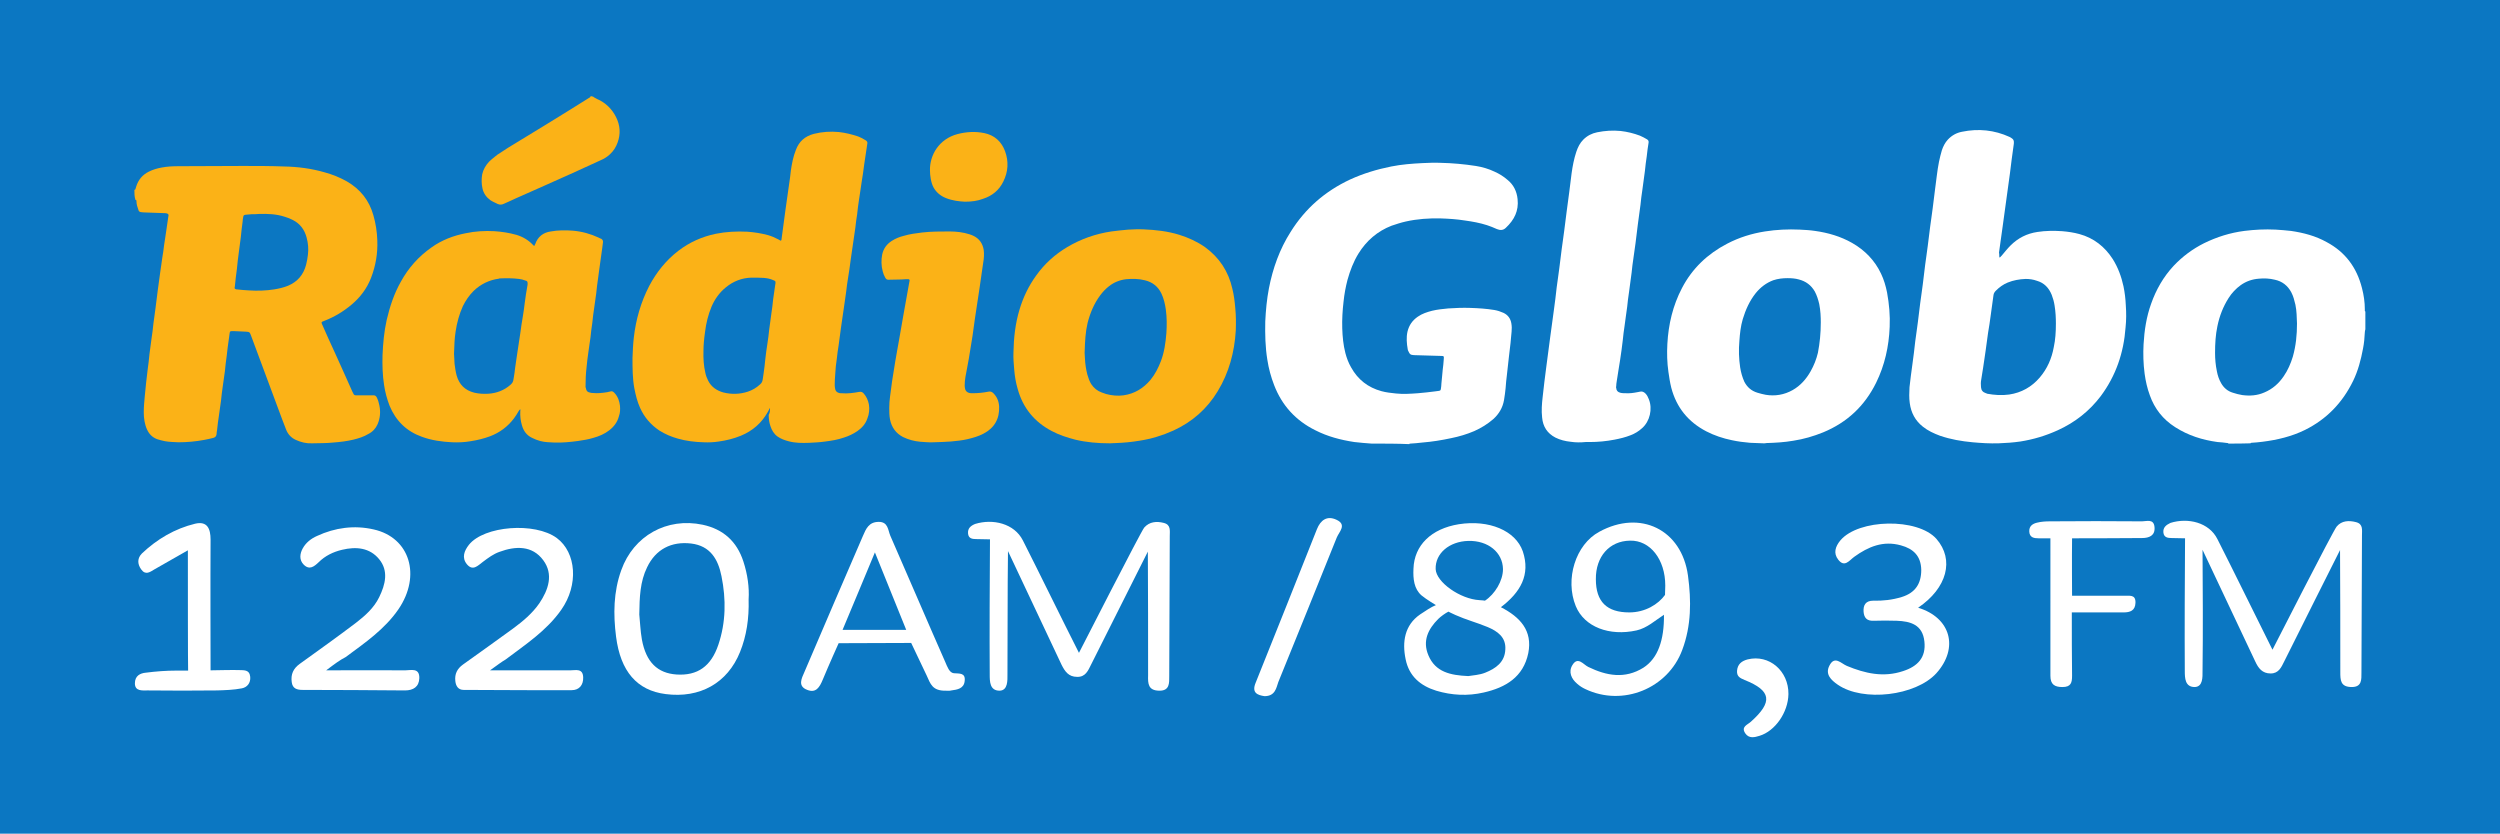
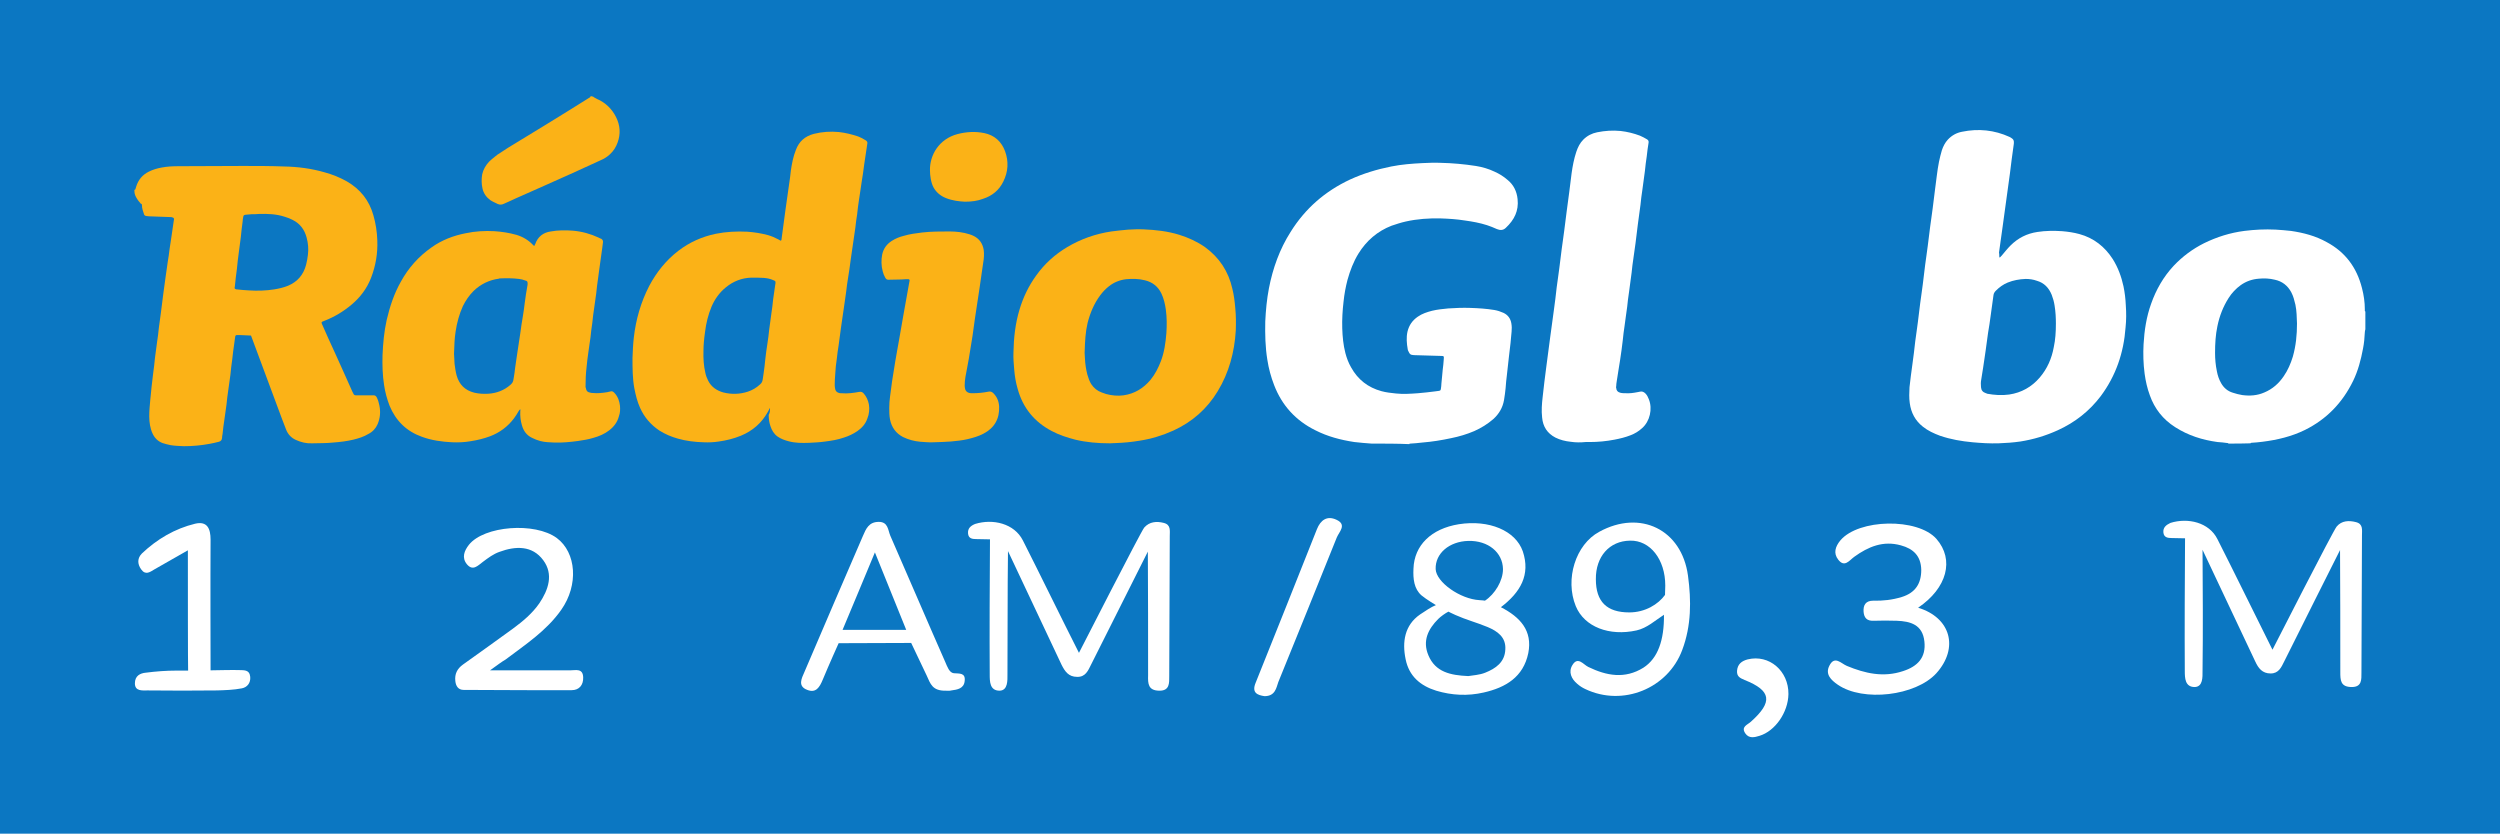
<svg xmlns="http://www.w3.org/2000/svg" version="1.1" baseProfile="basic" id="Camada_1" x="0px" y="0px" viewBox="0 0 958.1 319.5" xml:space="preserve">
  <rect x="0" y="0" fill="#0B77C2" width="958.1" height="319.5" />
  <g>
    <path fill="#FFFFFF" d="M386.1,258.5c0,2.2,0.2,6.1-3,6.2c-3.8,0-3.8-3.5-3.8-6.3c-0.1-15.1,0-36.5,0.1-51.7c0,0-0.8,0-5.2-0.1   c-1.6,0-3-0.2-3.2-2.1c-0.2-2,1-3,2.7-3.7c6.8-2.1,15-0.2,18.3,6.3c6.1,12,15.4,31.1,21.5,43.1c0,0,23.8-46.6,25-48   c2-2.3,4.8-2.5,7.5-1.8c2.8,0.7,2.3,3,2.3,5.1c-0.1,17.9-0.1,35.7-0.2,53.6c0,2.6,0.2,5.6-3.7,5.6c-4.4,0-4.5-2.7-4.4-5.9   c0-12.8,0-34.6-0.1-47.4c0,0-18.7,37.2-21.8,43.4c-1.1,2.2-2.1,4.7-5.3,4.6c-3.3,0-4.7-2.1-6-4.7c-6.8-14.5-13.7-29-20.5-43.5   C386.1,227,386.2,242.8,386.1,258.5z" />
    <path fill="#FFFFFF" d="M362.5,264.7c-5.2,0.1-5.9-2.6-7.4-5.9c-3.2-6.7-5.9-12.4-5.9-12.4l-27.8,0.1c0,0-3.7,8.2-6.1,14   c-1.2,2.9-2.6,5.2-5.9,3.9c-3.8-1.4-2.2-4.4-1.1-6.9c7.4-17.4,14.9-34.7,22.4-52.1c1.2-2.8,2.3-5.4,6.1-5.4c3.6,0,3.5,3.2,4.4,5.3   c7.1,16.2,14,32.4,21.1,48.5c0.7,1.6,1.5,4,3.2,4.2c2.1,0.2,4.6-0.3,4.2,3c-0.3,2.9-2.8,3.3-5.1,3.6   C363.9,264.8,363.2,264.7,362.5,264.7z M335.3,211.7c-4.4,10.5-8.3,20-12.4,29.7c8.7,0,16.3,0,24.4,0   C343.4,231.7,339.7,222.6,335.3,211.7z" />
    <path fill="#FFFFFF" d="M575.2,232.7c7.4,3.8,12.2,9,10.5,17.6c-1.9,9.2-8.7,13.2-17.1,15.1c-6.1,1.4-12.2,1.1-18.2-0.7   c-6.1-1.9-10.4-5.6-11.7-12c-1.4-6.7-0.4-13.1,5.5-17.2c2.1-1.4,4.3-2.9,6.1-3.6c0,0-3.7-2.2-5.5-3.7c-2.9-2.5-3.3-6.4-3.1-10.3   c0.3-8.9,6.8-15.3,17.4-17c11.5-1.8,21.7,2.4,24.5,10.4C586.6,220.3,582.7,227,575.2,232.7z M562.7,259.1c1.7-0.3,4.3-0.4,6.5-1.3   c4-1.6,7.5-4,7.7-8.9c0.3-4.7-3-7-6.8-8.6c-4.1-1.7-8.3-2.8-12.3-4.6c-1.4-0.6-2.7-1.3-2.7-1.3c-1.2,0.6-3,1.9-3.9,2.8   c-3.9,3.9-6.1,8.4-3.8,13.9C550.1,257.6,555.9,258.8,562.7,259.1z M576,218.1c-0.1-6.4-5.7-11-13.3-10.8   c-7.3,0.2-12.7,4.8-12.5,10.8c0.2,5,9.4,11.5,16.8,11.9c0.7,0,2.1,0.2,2.1,0.2C572.9,227.7,576,222.6,576,218.1z" />
-     <path fill="#FFFFFF" d="M286.9,229.7c0.2,7.4-0.8,14-3.3,20.2c-4.8,11.9-15.4,17.8-28.5,16.1c-11-1.4-17.3-8.7-19-22   c-1.1-8.6-1-17.2,2-25.5c4.7-13.2,17.5-20.3,31.2-17.4c7.9,1.7,13.1,6.4,15.6,14.1C286.5,220.1,287.2,225.2,286.9,229.7z    M245,235.5c0.3,2.7,0.4,6.2,1,9.6c1.6,8.7,6,12.9,13.3,13.4c8,0.5,13.2-3.1,16-11.4c2.9-8.6,3-17.4,1.2-26.3   c-1.3-6.5-4.3-11.6-11.6-12.5c-7.6-0.9-13.6,2.2-16.9,9.1C245.3,222.9,245.1,228.8,245,235.5z" />
    <path fill="#FFFFFF" d="M637.7,235.6c-3.4,2.2-6.5,5.1-10.5,6c-10.4,2.3-20-1.3-23.3-9.3c-4.2-10.3-0.1-23.6,9-28.5   c15.7-8.6,31.6-0.9,34,16.8c1.3,9.6,1.3,19.2-2.2,28.5c-5.5,14.8-22.8,21.8-37.1,15c-1.1-0.5-2.2-1.2-3.1-2   c-2.3-1.9-3.5-4.6-1.9-7.2c2.1-3.5,4.2-0.2,6.1,0.7c7,3.4,14,4.7,21.1,0.3C635.4,252.3,637.8,245.3,637.7,235.6z M624.4,234.7   c6.1,0,11.1-3.1,13.7-6.7c0,0,0.1-2.4,0.1-3.6c0-10-5.8-17.4-13.5-17.2c-7.9,0.1-13.2,6.1-13.1,14.8   C611.6,230.6,615.8,234.7,624.4,234.7z" />
-     <path fill="#FFFFFF" d="M785.8,206.3c0,0-1.4,0-4.6,0c-1.7,0-3.4-0.3-3.5-2.6c-0.1-2.1,1.3-3,3-3.4c1.6-0.4,3.3-0.5,4.9-0.5   c11.8-0.1,23.5-0.1,35.3,0c1.8,0,4.5-1.1,4.8,2.2c0.3,3.3-2.1,4.2-4.8,4.2c-7.4,0.1-26.8,0.1-26.8,0.1c-0.1,6.5,0,22,0,22   s19.2,0,20,0c2,0.1,4.4-0.6,4.3,2.7c-0.1,3-2,3.7-4.6,3.7c-5,0-19.8,0-19.8,0c0,6.9,0,17.9,0.1,24.3c0,2.6-0.4,4.3-3.7,4.3   c-3,0-4.6-1-4.6-4.3C785.8,250.7,785.8,206.3,785.8,206.3z" />
    <path fill="#FFFFFF" d="M735.1,232.9c12.5,3.8,15.7,15.4,7,25.1c-7.9,8.7-28.1,11.1-37.8,4.4c-2.6-1.8-4.9-4-3.2-7.3   c2-4,4.5-0.8,6.7,0.1c7,2.9,14,4.5,21.5,2c5.6-1.8,8.9-5.2,8.2-11.4c-0.7-6.4-5.3-7.7-10.6-7.9c-3-0.1-5.9-0.1-8.9,0   c-2.6,0.1-3.6-1.2-3.8-3.4c-0.2-2.6,0.8-4.3,3.7-4.3c3.7,0.1,7.3-0.3,10.9-1.4c5.2-1.6,7.5-5.1,7.5-10.4c-0.1-5.3-3-8.1-7.8-9.4   c-6.8-1.9-12.5,0.5-17.9,4.4c-1.9,1.4-3.7,4.2-6.1,1.1c-2-2.5-1.1-5.1,0.8-7.4c7-8.3,29.6-8.7,36.8-0.6   C749.1,214.5,746.2,225.4,735.1,232.9z" />
-     <path fill="#FFFFFF" d="M125,256.9c11.2,0,20.8-0.1,30.3,0c2.2,0,5.5-1.1,5.4,3c-0.1,3.3-2.3,4.7-5.5,4.7   c-13.1-0.1-26.2-0.2-39.2-0.2c-2.2,0-3.9-0.5-4.2-3c-0.4-3,0.6-5.2,3.1-7c7.2-5.2,14.4-10.3,21.5-15.7c3.5-2.7,6.9-5.7,8.9-9.8   c2.4-4.9,3.7-10.1,0-14.6c-3.6-4.4-8.8-4.9-14.2-3.6c-3.4,0.8-6.5,2.3-9,4.8c-1.7,1.6-3.5,3.1-5.7,0.9c-1.8-1.8-1.5-4.2-0.4-6.2   c1.2-2.2,3.2-3.8,5.5-4.8c6.9-3.2,14.3-4.2,21.7-2.5c13.9,3.1,18.3,17.7,9.5,30.6c-5.3,7.7-12.9,12.9-20.2,18.3   C130.2,253,128.3,254.4,125,256.9z" />
    <path fill="#FFFFFF" d="M187.8,256.9c11.7,0,21.3,0,30.8,0c2,0,4.8-0.9,4.9,2.7c0.1,2.9-1.5,4.9-4.4,4.9   c-13.8,0.1-27.6-0.1-41.4-0.1c-2.1,0-3-1.5-3.2-3.4c-0.3-2.7,0.7-4.7,2.9-6.3c6.4-4.6,12.8-9.1,19.2-13.8c3.8-2.8,7.4-5.8,10.1-9.7   c3.5-5.2,5.5-11.1,1.5-16.5c-4.2-5.7-10.6-5.5-16.8-3.2c-2.3,0.8-4.3,2.3-6.3,3.8c-2,1.5-3.9,3.7-6.2,0.9c-2-2.5-1-5.1,0.8-7.4   c5.8-7.3,25.3-8.8,33.7-2.6c7.5,5.6,8.4,18,1.7,27.5c-5.6,8-13.7,13.3-21.4,19.1C192.3,253.6,191,254.6,187.8,256.9z" />
    <path fill="#FFFFFF" d="M72,210.9c-4.9,2.8-8.9,5.1-12.8,7.3c-1.7,1-3.4,2.4-5.1,0c-1.5-2.1-1.5-4.3,0.3-6.1   c5.8-5.5,12.6-9.5,20.4-11.4c4.7-1.1,5.9,2,5.9,6.1c-0.1,14.3,0,47.1,0,50.1c0,0,9.5-0.2,10.8-0.1c1.9,0.1,4.1-0.3,4.4,2.6   c0.2,2.4-1.2,4-3.2,4.4c-3.1,0.6-6.3,0.7-9.5,0.8c-8.9,0.1-17.8,0.1-26.6,0c-2,0-4.9,0.4-4.9-2.7c0-2.9,2-3.9,4.2-4.1   c3.9-0.5,7.8-0.8,11.8-0.8c2.8,0,4.4,0,4.4,0C72,254,72,225.7,72,210.9z" />
    <path fill="#FFFFFF" d="M484.6,266.8c-2.6-0.4-5-1.2-3.4-5.1c7.9-19.6,15.7-39.3,23.5-58.9c1.4-3.5,3.9-5.3,7.5-3.6   c4.1,1.9,1,4.6,0.1,6.8c-7.4,18.5-14.9,36.9-22.4,55.4C489.1,263.7,488.7,266.8,484.6,266.8z" />
    <path fill="#FFFFFF" d="M685.4,266c-0.1,7-5.1,14.2-11.1,16c-1.9,0.6-4,1.1-5.4-0.9c-1.8-2.6,0.8-3.3,2.1-4.5   c8.5-7.6,7.9-11.9-2.4-16c-1.9-0.8-3-1.4-2.9-3.5c0.2-2.6,1.8-3.8,4.1-4.4C678,250.7,685.5,257.1,685.4,266z" />
    <path fill="#FFFFFF" d="M844.1,257.2c0,2.2,0.2,6-3,6.1c-3.7,0-3.8-3.4-3.8-6.2c-0.1-14.9,0-36,0.1-50.8c0,0-0.8,0-5.1-0.1   c-1.5,0-3-0.2-3.2-2.1c-0.2-1.9,1-2.9,2.7-3.7c6.7-2.1,14.8-0.2,18,6.2c6,11.8,15.2,30.6,21.1,42.4c0,0,23.4-45.9,24.6-47.2   c1.9-2.3,4.7-2.4,7.4-1.7c2.8,0.7,2.3,3,2.3,5c-0.1,17.6-0.1,35.2-0.2,52.7c0,2.6,0.2,5.5-3.7,5.5c-4.4,0-4.4-2.7-4.4-5.8   c0-12.6,0-34.1-0.1-46.7c0,0-18.4,36.6-21.4,42.7c-1.1,2.2-2.1,4.6-5.2,4.6c-3.2,0-4.7-2-5.9-4.6c-6.7-14.3-13.5-28.5-20.2-42.8   C844.2,226.3,844.3,241.7,844.1,257.2z" />
  </g>
  <g>
-     <path fill="#FBB217" d="M51.5,72.7c0.2,0.1,0.3,0,0.4-0.2c0.1-0.4,0.2-0.7,0.3-1c0.8-2.6,2.4-4.5,4.8-5.7c1.6-0.8,3.3-1.3,5-1.6   c2.1-0.4,4.2-0.5,6.4-0.5c8.2,0,16.4-0.1,24.6-0.1c5.3,0,10.6,0,15.8,0.2c5.4,0.1,10.7,0.8,15.8,2.3c2.9,0.8,5.6,1.9,8.3,3.4   c5.2,3,8.6,7.3,10.2,13c0.9,3.1,1.4,6.4,1.5,9.6c0.2,5-0.6,9.7-2.4,14.4c-1.6,4.1-4.1,7.4-7.4,10.2c-3.2,2.7-6.7,4.8-10.6,6.3   c-0.1,0.1-0.2,0.1-0.3,0.1c-0.7,0.3-0.8,0.4-0.5,1.1c1.6,3.7,3.3,7.4,5,11.1c2.2,4.9,4.4,9.7,6.6,14.7c0.2,0.3,0.3,0.7,0.5,1   c0.2,0.4,0.5,0.5,0.9,0.5c0.3,0,0.5,0,0.8,0c1.9,0,3.8,0,5.7,0c0.1,0,0.2,0,0.3,0c0.6,0,0.9,0.3,1.2,0.8c0.5,1,0.8,2.1,1,3.1   c0.5,2.5,0.3,4.9-0.7,7.2c-0.7,1.6-1.9,2.9-3.5,3.7c-1.8,1.1-3.8,1.7-5.8,2.2c-2.5,0.6-5.1,0.9-7.7,1.1c-2.7,0.3-5.4,0.2-8.1,0.3   c-2.2,0.1-4.2-0.4-6.2-1.3c-1.8-0.8-3.1-2.2-3.8-4.1c-0.5-1.3-1-2.7-1.5-3.9c-4-10.7-7.9-21.3-11.9-32c-0.5-1.4-0.6-1.4-2.1-1.5   c-1.5-0.1-3-0.1-4.5-0.2c-0.2,0-0.4,0-0.6,0c-0.8,0-0.9,0.1-1,0.9c-0.1,0.7-0.2,1.5-0.3,2.2c-0.3,2.1-0.6,4.2-0.8,6.3   c-0.3,1.9-0.5,3.9-0.7,5.9c-0.3,1.9-0.5,3.8-0.8,5.7c-0.3,1.9-0.5,3.8-0.7,5.7c-0.3,1.9-0.5,3.8-0.8,5.7c-0.3,1.8-0.5,3.6-0.7,5.5   c-0.1,0.5-0.2,1.1-0.2,1.6c-0.1,0.8-0.5,1.2-1.2,1.4c-1.2,0.3-2.4,0.6-3.6,0.8c-3.2,0.6-6.5,0.9-9.8,0.9c-1.7-0.1-3.4-0.1-5.1-0.4   c-1.1-0.2-2.1-0.5-3.1-0.8c-1.8-0.7-3-1.9-3.8-3.6c-0.5-1-0.8-2.2-1-3.2c-0.2-1.1-0.3-2.3-0.3-3.4c0-2.2,0.2-4.3,0.4-6.4   c0.2-1.6,0.3-3.3,0.5-5c0.2-1.7,0.4-3.4,0.6-5.1c0.3-2,0.5-4,0.7-6c0.3-2,0.5-4,0.8-6c0.3-1.8,0.5-3.7,0.7-5.6   c0.3-1.9,0.5-3.9,0.8-5.9c0.3-2.4,0.6-4.7,0.9-7.1c0.3-2.2,0.6-4.4,0.9-6.6c0.3-1.8,0.5-3.7,0.8-5.6c0.3-1.6,0.5-3.3,0.7-4.9   c0.3-1.7,0.5-3.5,0.8-5.3c0.3-1.8,0.5-3.6,0.8-5.5c0-0.2,0.1-0.4,0.1-0.5c0-0.5-0.2-0.7-0.7-0.8c-0.2-0.1-0.4-0.1-0.5-0.1   c-2.8-0.1-5.6-0.2-8.4-0.3c-0.3,0-0.6-0.1-1-0.1c-0.5-0.1-0.8-0.3-0.9-0.7c-0.4-1.1-0.8-2.3-0.8-3.5c0-0.3-0.1-0.5-0.4-0.5   C51.5,75.3,51.5,74,51.5,72.7z M99.2,82c-0.9,0.1-1.8,0.1-2.8,0.1c-0.8,0.1-1.5,0.1-2.3,0.2c-0.6,0.1-0.8,0.2-0.9,0.9   c-0.1,0.5-0.2,1.1-0.2,1.6c-0.3,2-0.5,4-0.7,6c-0.3,2.1-0.5,4.1-0.8,6.1s-0.5,4.1-0.7,6.1c-0.3,2.3-0.6,4.5-0.8,6.8   c0,0.2-0.1,0.4-0.1,0.5c0,0.2,0.1,0.4,0.4,0.5c0.2,0.1,0.3,0.1,0.4,0.1c1.6,0.2,3.2,0.3,4.8,0.4c3.2,0.2,6.5,0.1,9.6-0.4   c1.8-0.3,3.6-0.7,5.3-1.4c3.6-1.5,5.9-4.2,6.9-8c0.3-1.3,0.6-2.6,0.7-3.8c0.3-2.3,0.1-4.5-0.5-6.7c-0.8-3-2.5-5.3-5.3-6.7   c-1-0.5-1.9-0.9-3-1.2C105.9,82,102.6,81.9,99.2,82z" />
+     <path fill="#FBB217" d="M51.5,72.7c0.2,0.1,0.3,0,0.4-0.2c0.1-0.4,0.2-0.7,0.3-1c0.8-2.6,2.4-4.5,4.8-5.7c1.6-0.8,3.3-1.3,5-1.6   c2.1-0.4,4.2-0.5,6.4-0.5c8.2,0,16.4-0.1,24.6-0.1c5.3,0,10.6,0,15.8,0.2c5.4,0.1,10.7,0.8,15.8,2.3c2.9,0.8,5.6,1.9,8.3,3.4   c5.2,3,8.6,7.3,10.2,13c0.9,3.1,1.4,6.4,1.5,9.6c0.2,5-0.6,9.7-2.4,14.4c-1.6,4.1-4.1,7.4-7.4,10.2c-3.2,2.7-6.7,4.8-10.6,6.3   c-0.1,0.1-0.2,0.1-0.3,0.1c-0.7,0.3-0.8,0.4-0.5,1.1c1.6,3.7,3.3,7.4,5,11.1c2.2,4.9,4.4,9.7,6.6,14.7c0.2,0.3,0.3,0.7,0.5,1   c0.2,0.4,0.5,0.5,0.9,0.5c0.3,0,0.5,0,0.8,0c1.9,0,3.8,0,5.7,0c0.1,0,0.2,0,0.3,0c0.6,0,0.9,0.3,1.2,0.8c0.5,1,0.8,2.1,1,3.1   c0.5,2.5,0.3,4.9-0.7,7.2c-0.7,1.6-1.9,2.9-3.5,3.7c-1.8,1.1-3.8,1.7-5.8,2.2c-2.5,0.6-5.1,0.9-7.7,1.1c-2.7,0.3-5.4,0.2-8.1,0.3   c-2.2,0.1-4.2-0.4-6.2-1.3c-1.8-0.8-3.1-2.2-3.8-4.1c-0.5-1.3-1-2.7-1.5-3.9c-4-10.7-7.9-21.3-11.9-32c-1.5-0.1-3-0.1-4.5-0.2c-0.2,0-0.4,0-0.6,0c-0.8,0-0.9,0.1-1,0.9c-0.1,0.7-0.2,1.5-0.3,2.2c-0.3,2.1-0.6,4.2-0.8,6.3   c-0.3,1.9-0.5,3.9-0.7,5.9c-0.3,1.9-0.5,3.8-0.8,5.7c-0.3,1.9-0.5,3.8-0.7,5.7c-0.3,1.9-0.5,3.8-0.8,5.7c-0.3,1.8-0.5,3.6-0.7,5.5   c-0.1,0.5-0.2,1.1-0.2,1.6c-0.1,0.8-0.5,1.2-1.2,1.4c-1.2,0.3-2.4,0.6-3.6,0.8c-3.2,0.6-6.5,0.9-9.8,0.9c-1.7-0.1-3.4-0.1-5.1-0.4   c-1.1-0.2-2.1-0.5-3.1-0.8c-1.8-0.7-3-1.9-3.8-3.6c-0.5-1-0.8-2.2-1-3.2c-0.2-1.1-0.3-2.3-0.3-3.4c0-2.2,0.2-4.3,0.4-6.4   c0.2-1.6,0.3-3.3,0.5-5c0.2-1.7,0.4-3.4,0.6-5.1c0.3-2,0.5-4,0.7-6c0.3-2,0.5-4,0.8-6c0.3-1.8,0.5-3.7,0.7-5.6   c0.3-1.9,0.5-3.9,0.8-5.9c0.3-2.4,0.6-4.7,0.9-7.1c0.3-2.2,0.6-4.4,0.9-6.6c0.3-1.8,0.5-3.7,0.8-5.6c0.3-1.6,0.5-3.3,0.7-4.9   c0.3-1.7,0.5-3.5,0.8-5.3c0.3-1.8,0.5-3.6,0.8-5.5c0-0.2,0.1-0.4,0.1-0.5c0-0.5-0.2-0.7-0.7-0.8c-0.2-0.1-0.4-0.1-0.5-0.1   c-2.8-0.1-5.6-0.2-8.4-0.3c-0.3,0-0.6-0.1-1-0.1c-0.5-0.1-0.8-0.3-0.9-0.7c-0.4-1.1-0.8-2.3-0.8-3.5c0-0.3-0.1-0.5-0.4-0.5   C51.5,75.3,51.5,74,51.5,72.7z M99.2,82c-0.9,0.1-1.8,0.1-2.8,0.1c-0.8,0.1-1.5,0.1-2.3,0.2c-0.6,0.1-0.8,0.2-0.9,0.9   c-0.1,0.5-0.2,1.1-0.2,1.6c-0.3,2-0.5,4-0.7,6c-0.3,2.1-0.5,4.1-0.8,6.1s-0.5,4.1-0.7,6.1c-0.3,2.3-0.6,4.5-0.8,6.8   c0,0.2-0.1,0.4-0.1,0.5c0,0.2,0.1,0.4,0.4,0.5c0.2,0.1,0.3,0.1,0.4,0.1c1.6,0.2,3.2,0.3,4.8,0.4c3.2,0.2,6.5,0.1,9.6-0.4   c1.8-0.3,3.6-0.7,5.3-1.4c3.6-1.5,5.9-4.2,6.9-8c0.3-1.3,0.6-2.6,0.7-3.8c0.3-2.3,0.1-4.5-0.5-6.7c-0.8-3-2.5-5.3-5.3-6.7   c-1-0.5-1.9-0.9-3-1.2C105.9,82,102.6,81.9,99.2,82z" />
    <path fill="#FFFFFF" d="M525.6,170c-2.2-0.2-4.4-0.3-6.6-0.6c-5.2-0.8-10.2-2.1-14.9-4.5c-7.5-3.7-12.8-9.5-15.8-17.3   c-1.2-3.1-2.1-6.4-2.6-9.7c-0.8-4.9-0.9-9.8-0.8-14.7c0.2-4.3,0.6-8.5,1.4-12.7c1.5-7.7,4.1-15,8.3-21.6c5.6-9,13.2-15.6,22.8-20.1   c5-2.3,10.3-3.9,15.8-5c4-0.8,8-1.1,12.1-1.3c2.3-0.1,4.5-0.2,6.7-0.1c4.6,0.1,9.1,0.5,13.6,1.2c2.5,0.4,4.9,1.1,7.2,2.2   c1.8,0.8,3.4,1.8,4.9,3.1c2.4,1.9,3.6,4.5,3.9,7.4c0.5,4.5-1.3,8-4.5,11c-1,1-2.2,1-3.4,0.5c-1.3-0.6-2.6-1.1-3.8-1.5   c-2.8-0.9-5.6-1.4-8.5-1.8c-3.1-0.5-6.2-0.7-9.3-0.8c-4.5-0.1-9,0.2-13.4,1.2c-1.8,0.4-3.6,1-5.4,1.6c-5.4,2.1-9.6,5.7-12.7,10.7   c-1.9,3.1-3.2,6.5-4.2,10.1c-0.7,2.7-1.2,5.4-1.5,8.3c-0.4,3.4-0.6,6.8-0.5,10.2c0.1,3.2,0.4,6.4,1.2,9.5c0.5,1.9,1.2,3.8,2.2,5.5   c2.6,4.7,6.5,7.7,11.6,9.1c1.8,0.5,3.7,0.7,5.6,0.9c2.8,0.3,5.6,0.1,8.4-0.1c2.2-0.2,4.3-0.4,6.5-0.7c0.5-0.1,1-0.1,1.5-0.2   c0.6-0.1,0.7-0.2,0.8-0.8c0.1-0.7,0.2-1.3,0.2-2c0.2-1.7,0.3-3.5,0.5-5.3c0.2-1.3,0.3-2.7,0.4-4c0.1-1.2,0.1-1.3-1.1-1.3   c-3.4-0.1-6.9-0.2-10.3-0.3c-1.4-0.1-1.6-0.3-2.2-1.6c-0.1-0.2-0.2-0.4-0.2-0.6c-0.4-2.3-0.6-4.5-0.1-6.8c0.6-2.5,1.9-4.3,3.9-5.7   c1.7-1.2,3.6-1.8,5.5-2.3c2.1-0.5,4.1-0.7,6.2-0.9c2.8-0.2,5.7-0.3,8.5-0.2c3.1,0.1,6.2,0.3,9.2,0.8c1.2,0.2,2.4,0.6,3.5,1.1   c1.7,0.8,2.7,2.2,3,4c0.2,1.1,0.2,2.1,0.1,3.2c-0.1,1.4-0.3,2.8-0.4,4.3c-0.2,1.7-0.4,3.4-0.6,5.1c-0.3,2.4-0.5,4.8-0.8,7.2   c-0.2,1.7-0.4,3.4-0.5,5.1c-0.2,1.5-0.3,3-0.6,4.5c-0.5,2.9-1.9,5.3-4.1,7.3c-2.2,1.9-4.6,3.4-7.3,4.6c-2.8,1.2-5.8,2.1-8.8,2.7   c-3.7,0.8-7.4,1.4-11.2,1.7c-1.5,0.2-3,0.3-4.5,0.4c-0.2,0-0.4,0-0.4,0.2C535.4,170,530.5,170,525.6,170z" />
    <path fill="#FFFFFF" d="M854,170c0-0.2-0.2-0.2-0.3-0.2c-1.3-0.2-2.6-0.3-3.9-0.4c-5.8-0.8-11.2-2.5-16.2-5.7   c-4.7-3-7.9-7.1-9.7-12.2c-1-2.7-1.6-5.4-2-8.3c-0.5-3.8-0.6-7.6-0.4-11.3c0.3-5.3,1.1-10.5,2.9-15.5c1.9-5.4,4.7-10.3,8.6-14.5   c3.4-3.6,7.3-6.5,11.7-8.7c4.9-2.4,10-4,15.4-4.7c4-0.5,7.9-0.7,12-0.5c2,0.1,3.9,0.3,5.9,0.5c4.8,0.7,9.4,1.9,13.7,4.3   c7.1,3.8,11.5,9.7,13.5,17.6c0.7,2.7,1.1,5.4,1.1,8.2c0,0.3-0.1,0.6,0.2,0.8c0,2.3,0,4.6,0,6.8c-0.1,0.4-0.2,0.8-0.2,1.1   c-0.1,2.2-0.3,4.3-0.7,6.3c-0.8,4.3-1.9,8.5-3.8,12.4c-4.1,8.4-10.2,14.7-18.5,18.8c-5.1,2.5-10.6,3.8-16.2,4.5   c-1.4,0.2-2.9,0.3-4.3,0.4c-0.2,0-0.3,0.1-0.3,0.2C859.7,170,856.8,170,854,170z M880.3,124c-0.1-2.4-0.1-4.8-0.6-7.2   c-0.4-1.7-0.8-3.3-1.6-4.8c-1.4-2.6-3.5-4.2-6.3-4.8c-2-0.5-4.1-0.6-6.1-0.4c-2.6,0.2-4.9,1-7,2.5c-1.8,1.3-3.4,3-4.6,4.9   c-2.1,3.3-3.5,6.9-4.3,10.8c-0.7,3.3-0.9,6.7-0.9,10.2c0,2.4,0.2,4.7,0.7,7.1c0.3,1.6,0.8,3.1,1.6,4.5c1,1.8,2.5,3.1,4.5,3.7   c1.2,0.4,2.4,0.7,3.6,0.9c2.9,0.4,5.8,0.2,8.5-1c3.1-1.3,5.5-3.4,7.4-6.2c1.6-2.3,2.7-4.9,3.5-7.5   C879.9,132.5,880.3,128.3,880.3,124z" />
    <path fill="#FBB217" d="M227.3,37c0.2,0.3,0.5,0.3,0.7,0.5c0.7,0.4,1.3,0.7,2,1c3.1,1.7,5.3,4.3,6.6,7.5c1.3,3.3,1.1,6.6-0.4,9.8   c-0.8,1.7-2,3.1-3.5,4.2c-0.8,0.6-1.7,1.1-2.7,1.5c-3.5,1.6-7,3.2-10.5,4.8c-7.4,3.3-14.7,6.6-22,9.8c-1.4,0.7-2.9,1.3-4.4,2   c-0.8,0.4-1.5,0.4-2.3,0.1c-1-0.5-2-0.9-2.9-1.5c-1.5-1.1-2.6-2.6-3-4.5c-0.4-1.8-0.4-3.6-0.1-5.4c0.4-1.8,1.3-3.4,2.6-4.8   c1-1,2.1-1.8,3.2-2.7c2.7-1.8,5.5-3.6,8.4-5.3c6.5-3.9,12.9-7.9,19.4-11.9c2.4-1.5,4.8-3,7.2-4.5c0.3-0.2,0.7-0.3,0.8-0.8   C226.9,37,227.1,37,227.3,37z" />
    <path fill="#FBB217" d="M295.1,156.3c-0.4,0.7-0.6,1.1-0.8,1.5c-2.4,4.3-5.8,7.3-10.4,9.2c-2.7,1.1-5.5,1.8-8.4,2.2   c-1.9,0.3-3.9,0.4-5.9,0.3c-3.3-0.1-6.7-0.5-9.8-1.4c-2.5-0.7-4.9-1.7-7.1-3.1c-3.3-2.2-5.8-5.1-7.4-8.7c-1.1-2.4-1.7-5-2.2-7.5   c-0.7-3.8-0.7-7.7-0.7-11.6c0.1-2.6,0.2-5.2,0.5-7.8c0.8-7,2.7-13.6,5.9-19.8c2.8-5.3,6.5-9.9,11.2-13.5c4.3-3.3,9.1-5.4,14.3-6.5   c4-0.8,8-1,12.1-0.8c2.7,0.2,5.3,0.6,7.9,1.3c1.4,0.4,2.8,1,4.1,1.7c0.2,0.1,0.4,0.3,0.7,0.4c0.1,0.1,0.2,0,0.3-0.1   c0.1-0.1,0.1-0.2,0.1-0.3c0.5-3.7,1-7.4,1.5-11.2c0.5-3.3,0.9-6.6,1.4-9.9c0.3-1.8,0.5-3.6,0.7-5.4c0.4-2.7,0.9-5.3,1.9-7.8   c1.2-3.3,3.5-5.3,6.9-6.2c3.2-0.8,6.4-1,9.6-0.7c2.6,0.3,5,0.9,7.4,1.7c1,0.4,2,0.9,2.9,1.5c0.5,0.3,0.7,0.7,0.6,1.2   c-0.4,2.7-0.8,5.3-1.2,8c-0.3,2.3-0.6,4.6-1,6.9c-0.3,2.3-0.7,4.5-1,6.7c-0.3,1.8-0.5,3.6-0.7,5.5c-0.3,1.7-0.5,3.4-0.7,5.2   c-0.3,1.8-0.5,3.6-0.8,5.5c-0.3,2.3-0.7,4.6-1,6.9c-0.3,2.3-0.6,4.6-1,6.9c-0.3,1.7-0.5,3.4-0.7,5.1c-0.3,2.4-0.7,4.7-1,7   c-0.3,2.3-0.7,4.6-1,6.9c-0.3,2.3-0.6,4.5-0.9,6.7c-0.3,1.7-0.5,3.4-0.7,5.2c-0.3,1.9-0.5,3.8-0.6,5.8c-0.1,1.4-0.2,2.8-0.2,4.3   c0,0.5,0.1,1.1,0.2,1.6c0.2,0.7,0.6,1.1,1.2,1.3c0.4,0.2,0.8,0.2,1.2,0.2c2.3,0.2,4.5-0.1,6.7-0.5c0.9-0.2,1.4,0.1,1.9,0.7   c1,1.2,1.6,2.5,1.9,4.1c0.3,1.8,0.1,3.7-0.6,5.4c-0.7,2.1-2.1,3.6-3.8,4.8c-1.6,1.1-3.3,1.9-5.2,2.5c-2.3,0.8-4.7,1.2-7.1,1.5   c-2.1,0.3-4.1,0.4-6.2,0.5c-2.7,0.1-5.3,0.1-7.9-0.6c-1.5-0.4-2.9-0.9-4.2-1.8c-1.4-1-2.2-2.4-2.7-3.9c-0.5-1.4-0.7-2.9-0.7-4.4   C295.1,158.1,295.1,157.4,295.1,156.3z M269.6,134.3c-0.1,3.3,0.1,5.9,0.7,8.5c0.2,1.1,0.6,2.1,1.1,3.1c1.2,2.4,3.3,3.8,5.8,4.5   c3.2,0.8,6.3,0.7,9.4-0.3c1.8-0.6,3.3-1.5,4.7-2.8c0.6-0.5,0.9-1.1,1-1.9c0.1-0.7,0.2-1.3,0.3-2c0.3-1.9,0.5-3.8,0.7-5.8   s0.5-3.9,0.8-5.9c0.3-1.8,0.5-3.6,0.7-5.5c0.3-1.9,0.5-3.9,0.8-5.9c0.3-1.8,0.5-3.7,0.7-5.6c0.3-1.8,0.5-3.7,0.8-5.6   c0.1-0.3,0.1-0.6,0.1-1c0-0.2-0.1-0.4-0.3-0.5c-0.2-0.1-0.5-0.2-0.7-0.3c-1.1-0.5-2.3-0.7-3.5-0.8c-1.5-0.1-3.1-0.1-4.7-0.1   c-3.7,0.1-7,1.4-9.8,3.7c-2.5,2-4.3,4.6-5.5,7.4c-1.3,3.1-2.1,6.4-2.5,9.7C269.8,130,269.6,132.5,269.6,134.3z" />
    <path fill="#FFFFFF" d="M766.3,98.7c0.4-0.1,0.5-0.5,0.8-0.7c1.1-1.3,2.2-2.7,3.4-3.9c2.9-2.9,6.3-4.6,10.3-5.2   c3.2-0.5,6.4-0.5,9.5-0.3c2.3,0.2,4.4,0.5,6.6,1.1c5.5,1.5,9.7,4.8,12.8,9.6c2,3.2,3.3,6.7,4.1,10.4c0.5,2.4,0.8,4.9,0.9,7.4   c0.2,2.8,0.2,5.6-0.1,8.4c-0.7,9.7-3.7,18.5-9.5,26.3c-4.4,5.8-9.9,10.1-16.5,13.1c-4.6,2.1-9.3,3.5-14.3,4.3   c-2.8,0.4-5.5,0.6-8.4,0.7c-3.3,0.1-6.6-0.1-9.9-0.4c-4.3-0.4-8.4-1.1-12.5-2.5c-2.4-0.9-4.6-1.9-6.6-3.5c-2.9-2.3-4.5-5.3-5-9   c-0.3-2-0.2-4.1-0.1-6.1c0.3-2.9,0.7-5.7,1.1-8.7c0.4-3,0.8-5.9,1.1-8.9c0.3-2.4,0.7-4.8,1-7.3c0.3-2.4,0.6-4.9,0.9-7.3   c0.3-2.4,0.7-4.8,1-7.3c0.3-2.5,0.6-4.9,0.9-7.4c0.3-2.4,0.7-4.8,1-7.3c0.3-2.4,0.6-4.8,0.9-7.2c0.3-2.4,0.7-4.8,1-7.3   c0.3-2.4,0.6-4.8,0.9-7.2c0.5-3.5,0.8-7,1.5-10.5c0.3-1.5,0.7-3,1.1-4.4c0.5-1.5,1.2-2.9,2.3-4.1c1.5-1.6,3.3-2.6,5.4-3   c6.3-1.3,12.4-0.7,18.3,2c0.3,0.2,0.6,0.3,0.8,0.5c0.5,0.3,0.8,0.8,0.8,1.4c0,0.4,0,0.9-0.1,1.3c-0.5,3.6-1,7.2-1.4,10.7   c-0.5,3.4-0.9,6.8-1.4,10.2c-0.5,3.4-0.9,6.8-1.4,10.2c-0.5,3.3-0.9,6.7-1.4,10C766.3,97.7,766.1,98.2,766.3,98.7   c-0.1-0.1-0.1,0-0.1,0.1L766.3,98.7C766.4,98.7,766.2,98.8,766.3,98.7z M787.9,124c0-2.1-0.1-4.5-0.5-6.9c-0.2-1.4-0.6-2.8-1.1-4.1   c-1.1-2.7-2.9-4.6-5.7-5.4c-1.4-0.5-2.8-0.7-4.3-0.7c-2.4,0.1-4.7,0.5-6.9,1.4c-1.7,0.7-3.2,1.8-4.5,3.1c-0.5,0.5-0.8,1-0.9,1.6   c-0.4,2.7-0.7,5.3-1.1,8c-0.3,2.2-0.6,4.4-1,6.6c-0.3,2.2-0.6,4.4-0.9,6.6c-0.3,2.3-0.7,4.6-1,6.8c-0.2,1.5-0.5,2.9-0.7,4.4   c-0.2,1-0.2,2-0.1,3c0.1,1.2,0.7,1.9,1.9,2.3c0.2,0.1,0.4,0.1,0.5,0.2c2.8,0.5,5.5,0.7,8.4,0.3c4.7-0.7,8.6-2.9,11.7-6.5   c2.9-3.4,4.6-7.3,5.4-11.7C787.7,130.2,787.9,127.3,787.9,124z" />
    <path fill="#FBB217" d="M199.4,156.8c-0.3,0.2-0.4,0.5-0.6,0.7c-0.6,1-1.1,1.9-1.8,2.8c-2.4,3.2-5.5,5.5-9.2,6.9   c-2.4,0.9-4.9,1.5-7.5,1.9c-2.3,0.4-4.7,0.5-7,0.4c-3.9-0.2-7.8-0.7-11.6-2.1c-5.9-2.1-10-6.1-12.4-11.9c-1-2.6-1.7-5.2-2.1-7.9   c-0.6-3.8-0.7-7.7-0.6-11.5c0.2-4.6,0.6-9,1.6-13.5c1.2-5.1,2.8-10,5.4-14.6c2.9-5.3,6.8-9.7,11.8-13.2c3.9-2.8,8.4-4.5,13-5.4   c3.7-0.8,7.4-1,11.1-0.8c2.8,0.2,5.6,0.6,8.4,1.4c2.4,0.7,4.6,2,6.3,3.8c0.1,0.1,0.2,0.2,0.3,0.3c0.2,0.2,0.3,0.2,0.4-0.1   c0.1-0.2,0.1-0.3,0.2-0.4c1-2.9,3.1-4.5,6-4.9c2.8-0.5,5.5-0.5,8.4-0.3c3.5,0.3,6.8,1.2,10,2.7c0.3,0.2,0.6,0.3,0.9,0.4   c0.5,0.3,0.7,0.7,0.7,1.2c-0.1,0.8-0.2,1.6-0.3,2.4c-0.3,1.9-0.5,3.8-0.8,5.7c-0.3,1.9-0.5,3.9-0.8,5.9c-0.3,1.9-0.5,3.8-0.7,5.7   c-0.3,1.9-0.5,3.8-0.8,5.7c-0.3,1.8-0.5,3.7-0.7,5.6c-0.3,1.8-0.5,3.7-0.7,5.6c-0.3,1.8-0.5,3.7-0.8,5.6c-0.3,1.9-0.5,3.8-0.7,5.8   c-0.3,2.5-0.4,5-0.4,7.5c0,0.2,0,0.3,0.1,0.4c0.2,1.2,0.6,1.7,1.8,1.9c0.3,0.1,0.6,0.1,0.8,0.1c1.9,0.2,3.7,0,5.6-0.3   c0.5-0.1,0.9-0.2,1.3-0.3c0.6-0.2,1,0.1,1.4,0.5c0.7,0.7,1.2,1.5,1.6,2.5c0.3,0.8,0.5,1.6,0.6,2.5c0.1,1.3,0.1,2.7-0.4,4   c-0.6,2.3-1.9,4-3.7,5.4c-1.8,1.4-3.9,2.3-6.1,2.9c-1.9,0.6-3.9,0.9-5.9,1.2c-3,0.4-6,0.7-9,0.6c-1.8-0.1-3.7-0.1-5.5-0.6   c-1.1-0.3-2.1-0.7-3.1-1.2c-2.1-1-3.3-2.7-3.9-4.9c-0.5-1.7-0.7-3.5-0.6-5.3C199.4,157.5,199.5,157.1,199.4,156.8   C199.4,156.8,199.5,156.8,199.4,156.8l0.1-0.1C199.5,156.7,199.4,156.7,199.4,156.8z M174,135.6c0.1,0.9,0.1,2.4,0.2,3.8   c0.2,1.5,0.4,3,0.8,4.5c1,3.5,3.2,5.7,6.8,6.6c1.7,0.4,3.5,0.5,5.3,0.4c3.2-0.2,6.1-1.3,8.5-3.4c0.7-0.6,1.1-1.2,1.2-2.2   c0-0.2,0.1-0.4,0.1-0.6c0.2-1.2,0.4-2.4,0.5-3.6c0.3-2.3,0.7-4.6,1-6.8c0.3-2.2,0.7-4.4,1-6.6c0.3-2.2,0.6-4.4,1-6.6   c0.3-1.7,0.5-3.4,0.7-5c0.3-2.2,0.6-4.4,1-6.5c0.1-0.3,0.1-0.6,0.1-0.9c0-0.8-0.1-1-0.9-1.2c-0.8-0.3-1.5-0.5-2.4-0.6   c-2.4-0.3-4.9-0.3-7.3-0.2c-0.2,0-0.3,0-0.4,0.1c-3.7,0.5-7,2.1-9.7,4.7c-1.7,1.7-3,3.6-4.1,5.8c-1.4,3.1-2.3,6.4-2.8,9.8   C174.2,129.6,174.1,132.3,174,135.6z" />
-     <path fill="#FFFFFF" d="M675.9,169.9c-1.7-0.1-3.5-0.1-5.2-0.2c-2.4-0.2-4.7-0.5-7-1c-3.4-0.7-6.7-1.8-9.8-3.4   c-6.9-3.6-11.4-9.1-13.4-16.7c-0.5-2-0.8-4-1.1-6.1c-0.5-3.5-0.6-7.1-0.4-10.7c0.4-7.5,2.1-14.7,5.6-21.4c3.9-7.5,9.8-13.1,17.3-17   c4.6-2.4,9.4-3.9,14.5-4.7c4.4-0.7,8.9-0.9,13.3-0.7c2,0.1,3.9,0.2,5.9,0.5c5,0.7,9.8,2.1,14.2,4.6c4.9,2.8,8.7,6.7,11.1,11.8   c1.1,2.3,1.8,4.7,2.3,7.2c0.8,4.4,1.2,8.8,1,13.2c-0.3,7.5-1.9,14.7-5.2,21.4c-4.4,8.9-11.1,15.2-20.3,19   c-3.7,1.5-7.5,2.6-11.4,3.2c-3.4,0.6-6.9,0.8-10.4,0.9C676.6,169.9,676.3,169.9,675.9,169.9C675.9,169.9,675.9,169.9,675.9,169.9z    M697.8,123.5c0-2-0.1-4.5-0.6-7c-0.4-1.7-0.9-3.3-1.7-4.8c-1.4-2.4-3.4-3.9-6.1-4.6c-1.4-0.4-2.9-0.5-4.3-0.5   c-1.9,0-3.7,0.2-5.5,0.8c-2.7,1-4.9,2.7-6.7,4.9c-2.4,3-3.9,6.4-5,10c-0.8,2.7-1.1,5.5-1.3,8.4c-0.3,3.4-0.2,6.7,0.3,10.1   c0.3,1.9,0.8,3.7,1.6,5.5c1.1,2.1,2.7,3.5,5,4.2c1,0.3,2.1,0.6,3.2,0.8c3.6,0.6,7.1,0,10.3-1.8c3-1.7,5.2-4.2,6.9-7.2   c1.3-2.3,2.2-4.6,2.8-7.1C697.4,131.5,697.8,127.8,697.8,123.5z" />
    <path fill="#FBB217" d="M425.4,169.9c-4.7,0-9.1-0.4-13.3-1.4c-3.1-0.8-6.2-1.8-9-3.3c-6.7-3.5-11.1-8.9-13.1-16.2   c-0.7-2.4-1.1-4.8-1.3-7.2c-0.2-2.3-0.4-4.5-0.3-6.8c0.1-5.5,0.7-11,2.3-16.3c1.4-4.7,3.5-9.1,6.4-13.1c3.2-4.5,7.2-8.1,11.9-10.9   c5.2-3.1,10.9-5.1,16.9-6c2.2-0.3,4.3-0.5,6.5-0.7c2-0.1,3.9-0.2,5.9-0.1c4.7,0.2,9.2,0.7,13.7,2.1c3.5,1.1,6.8,2.6,9.8,4.7   c5.5,4,9,9.3,10.5,16c0.6,2.4,0.9,4.9,1.1,7.3c0.3,2.9,0.3,5.8,0.2,8.7c-0.5,8.3-2.6,16.1-6.9,23.2c-4.1,6.8-9.8,11.8-17,15.1   c-4.2,1.9-8.5,3.2-13,3.9c-3,0.5-6.1,0.8-9.1,0.9C426.7,169.8,425.8,169.9,425.4,169.9z M415.7,134.6c-0.1,0.8,0.1,1.8,0.1,2.9   c0.1,2.1,0.4,4,0.9,6c0.4,1.3,0.8,2.6,1.5,3.7c1,1.5,2.3,2.6,4,3.2c0.6,0.2,1.1,0.4,1.7,0.6c2.2,0.6,4.5,0.8,6.7,0.5   c4.2-0.6,7.6-2.7,10.3-5.9c1.8-2.2,3-4.6,4-7.2c1.3-3.4,1.8-7,2.1-10.7c0.2-3,0.2-6-0.2-9c-0.3-2.2-0.8-4.3-1.7-6.2   c-1.3-2.7-3.4-4.4-6.4-5.1c-2.4-0.6-4.7-0.6-7.1-0.4c-2.5,0.3-4.7,1.2-6.6,2.7c-1.3,1-2.4,2.2-3.3,3.4c-2.4,3.2-3.9,6.8-4.9,10.7   C416,127.2,415.8,130.8,415.7,134.6z" />
    <path fill="#FFFFFF" d="M607.7,169.4c-1.9,0.2-3.9,0.2-5.8-0.1c-2-0.2-4-0.7-5.8-1.6c-3.1-1.6-4.8-4.2-5.1-7.7   c-0.3-2.6-0.1-5.2,0.2-7.8c0.4-3.9,0.9-7.7,1.4-11.6c0.5-3.8,1-7.6,1.5-11.4c0.5-3.4,0.9-6.9,1.4-10.3c0.4-3,0.8-5.9,1.1-8.9   c0.3-2.4,0.7-4.8,1-7.3c0.3-2.4,0.6-4.8,0.9-7.2c0.3-2.4,0.7-4.8,1-7.3c0.3-2.4,0.6-4.7,0.9-7.1c0.3-2.5,0.7-5,1-7.5   c0.3-2.4,0.6-4.8,0.9-7.2c0.4-2.8,0.9-5.5,1.8-8.2c0.6-1.8,1.4-3.4,2.7-4.7c1.5-1.5,3.3-2.4,5.3-2.8c3-0.6,5.9-0.8,9-0.5   c2.6,0.3,5,0.9,7.4,1.8c1,0.4,1.8,0.9,2.7,1.4c0.5,0.3,0.7,0.7,0.6,1.3c-0.3,1.7-0.5,3.4-0.7,5.2c-0.3,1.8-0.5,3.7-0.7,5.6   c-0.3,2.5-0.7,4.9-1,7.4c-0.3,1.8-0.5,3.7-0.7,5.6c-0.3,2.5-0.7,4.9-1,7.4c-0.3,2.4-0.6,4.9-0.9,7.3c-0.3,1.9-0.5,3.8-0.8,5.7   c-0.3,1.8-0.5,3.7-0.7,5.6c-0.3,2.5-0.7,5-1,7.5c-0.3,1.8-0.5,3.7-0.7,5.6c-0.3,2.4-0.7,4.8-1,7.3c-0.3,1.8-0.5,3.7-0.7,5.6   c-0.3,2.5-0.6,4.9-1,7.4c-0.4,2.7-0.9,5.4-1.3,8.2c-0.1,0.6-0.2,1.3-0.2,1.9c-0.1,0.3-0.1,0.5,0,0.7c0.1,1,0.5,1.5,1.5,1.8   c0.7,0.2,1.4,0.2,2.1,0.2c1.5,0.1,3-0.1,4.5-0.4c0.4-0.1,0.7-0.1,1-0.2c0.8-0.2,1.5,0.1,2.1,0.7c0.6,0.6,1,1.4,1.3,2.2   c1.5,3.7,0.4,8.5-2.6,11.1c-1.3,1.2-2.8,2.1-4.4,2.7c-2,0.8-4.1,1.3-6.2,1.7c-3.1,0.6-6.3,0.9-9.4,0.9   C608.7,169.4,608.2,169.4,607.7,169.4z" />
    <path fill="#FBB217" d="M357.8,169.5c-1.7,0.1-3.4-0.1-5.1-0.2c-2.3-0.2-4.5-0.8-6.6-1.8c-2.7-1.4-4.4-3.7-5-6.7   c-0.3-1.5-0.3-3-0.3-4.5c0-1.4,0.1-2.8,0.3-4.3c0.3-2,0.5-4,0.8-6c0.4-2.5,0.8-5,1.2-7.5c0.5-2.7,0.9-5.3,1.4-7.9   c0.6-3.4,1.2-6.8,1.8-10.3c0.7-3.9,1.4-7.8,2.1-11.7c0.1-0.4,0.1-0.7,0.2-1.1c0-0.3-0.2-0.5-0.5-0.5c-0.3,0-0.6,0-0.9,0   c-2.2,0.2-4.4,0.1-6.6,0.2c-0.7,0.1-1.1-0.3-1.4-0.9c-0.4-0.7-0.7-1.5-0.9-2.3c-0.6-2.2-0.6-4.4-0.2-6.5c0.5-2.3,1.8-4,3.7-5.2   c1.4-0.9,2.9-1.5,4.5-1.9c2.3-0.7,4.7-1,7.1-1.3c3.5-0.4,7-0.4,10.5-0.4c2.6,0,5.2,0.3,7.7,1.1c0.5,0.2,0.9,0.3,1.3,0.5   c2.4,1.1,3.7,3,4.1,5.5c0.2,1.6,0.1,3.2-0.2,4.9c-0.5,3.2-0.9,6.5-1.4,9.7c-0.6,4-1.2,8-1.8,11.9c-0.3,2.2-0.6,4.4-0.9,6.5   c-0.5,2.9-0.9,5.7-1.4,8.6c-0.4,2.4-0.9,4.7-1.3,7c-0.2,1.1-0.3,2.3-0.3,3.4c0,0.5,0.1,0.9,0.2,1.4c0.3,0.8,0.8,1.2,1.6,1.4   c0.4,0.1,0.8,0.1,1.2,0.1c2.1,0,4.1-0.2,6.1-0.6c0.8-0.2,1.4,0.1,1.9,0.6c1.4,1.4,2.1,3.1,2.2,5.1c0.2,4.7-1.8,8.2-6,10.4   c-1.9,1-4,1.6-6.1,2.1c-2.1,0.5-4.3,0.7-6.4,0.9C362.1,169.4,360,169.4,357.8,169.5z" />
    <path fill="#FBB217" d="M369.8,77.3c-2.2-0.1-4.8-0.4-7.3-1.4c-2-0.8-3.6-2.1-4.7-4c-0.6-1.1-0.9-2.3-1.1-3.4   c-0.2-1.1-0.3-2.2-0.3-3.3c-0.1-5.7,3.4-11.9,10.5-13.8c3.4-0.9,6.9-1.1,10.3-0.4c3.9,0.8,6.6,3.2,8,7c1.4,3.9,1.2,7.8-0.7,11.6   c-1.6,3.3-4.3,5.5-7.8,6.6C374.6,77,372.4,77.3,369.8,77.3z" />
    <path fill="#FFFFFF" d="M766.3,98.7c-0.1,0.1,0.1,0.1-0.1,0.1h-0.1C766.2,98.7,766.2,98.6,766.3,98.7   C766.3,98.7,766.3,98.7,766.3,98.7z" />
    <path fill="#FFFFFF" d="M199.4,156.8c0.1-0.1,0.1-0.1,0.1-0.1v0.1C199.5,156.8,199.4,156.8,199.4,156.8   C199.4,156.8,199.4,156.8,199.4,156.8z" />
  </g>
</svg>